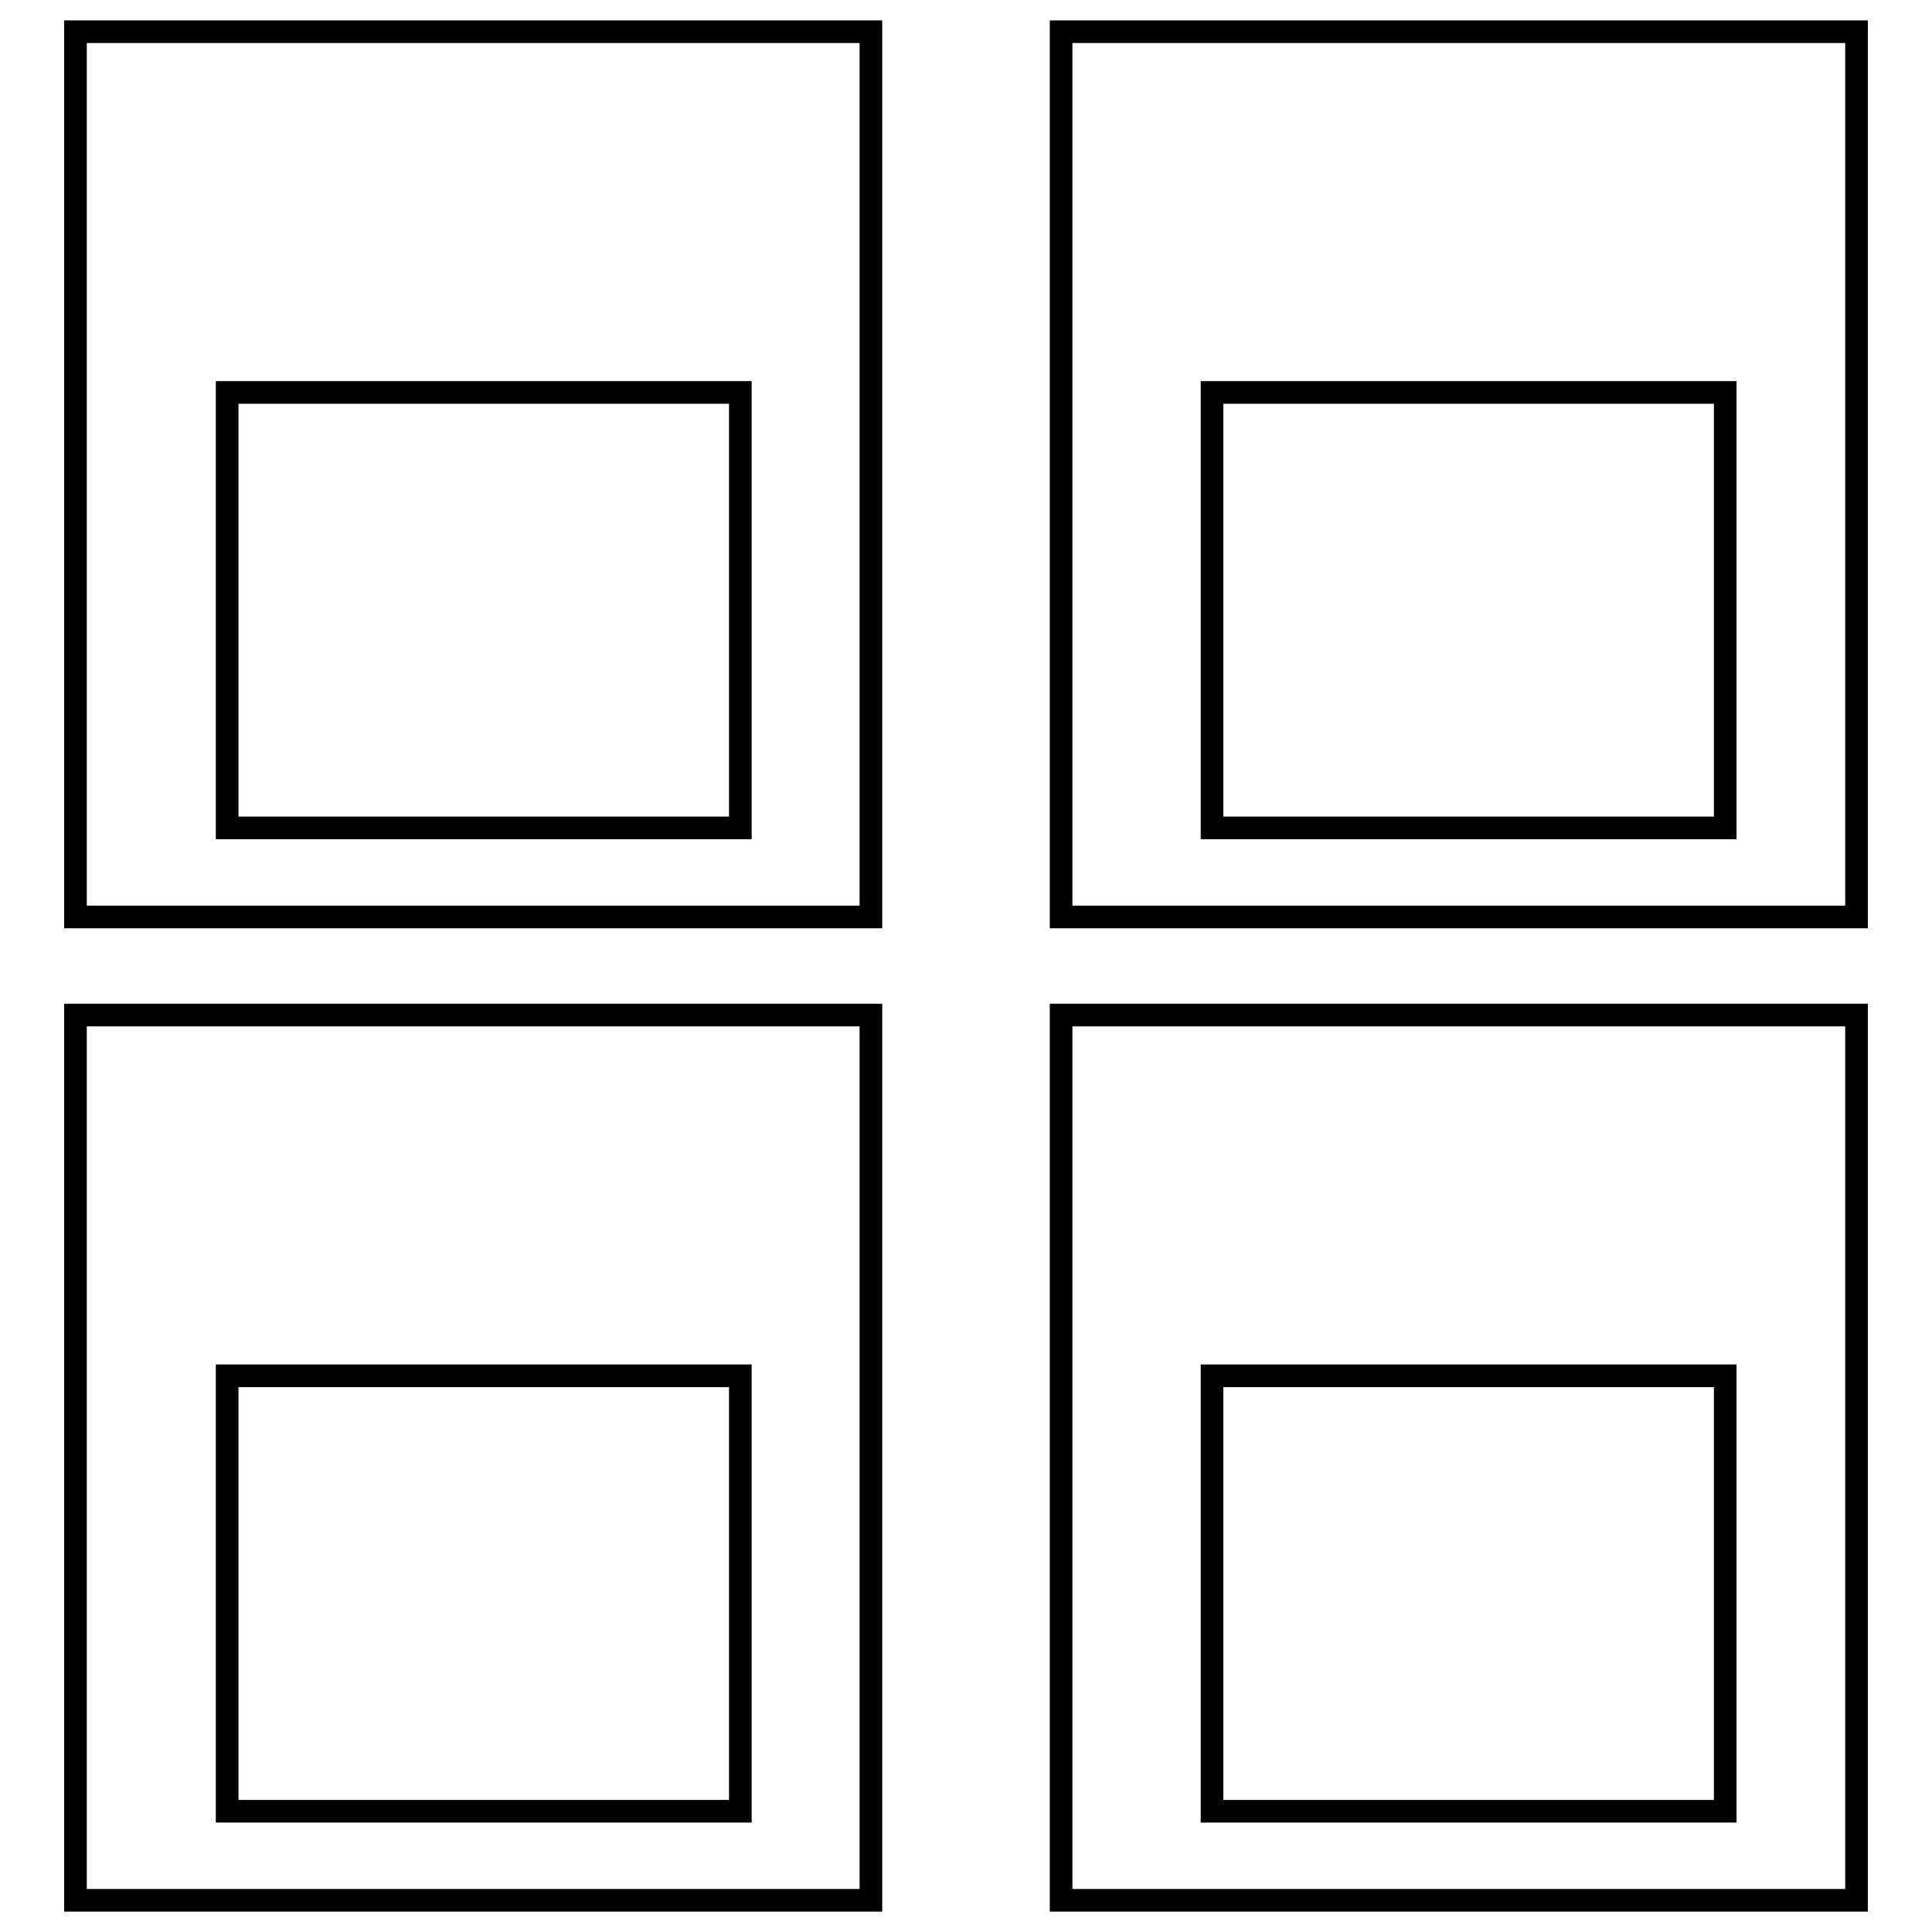
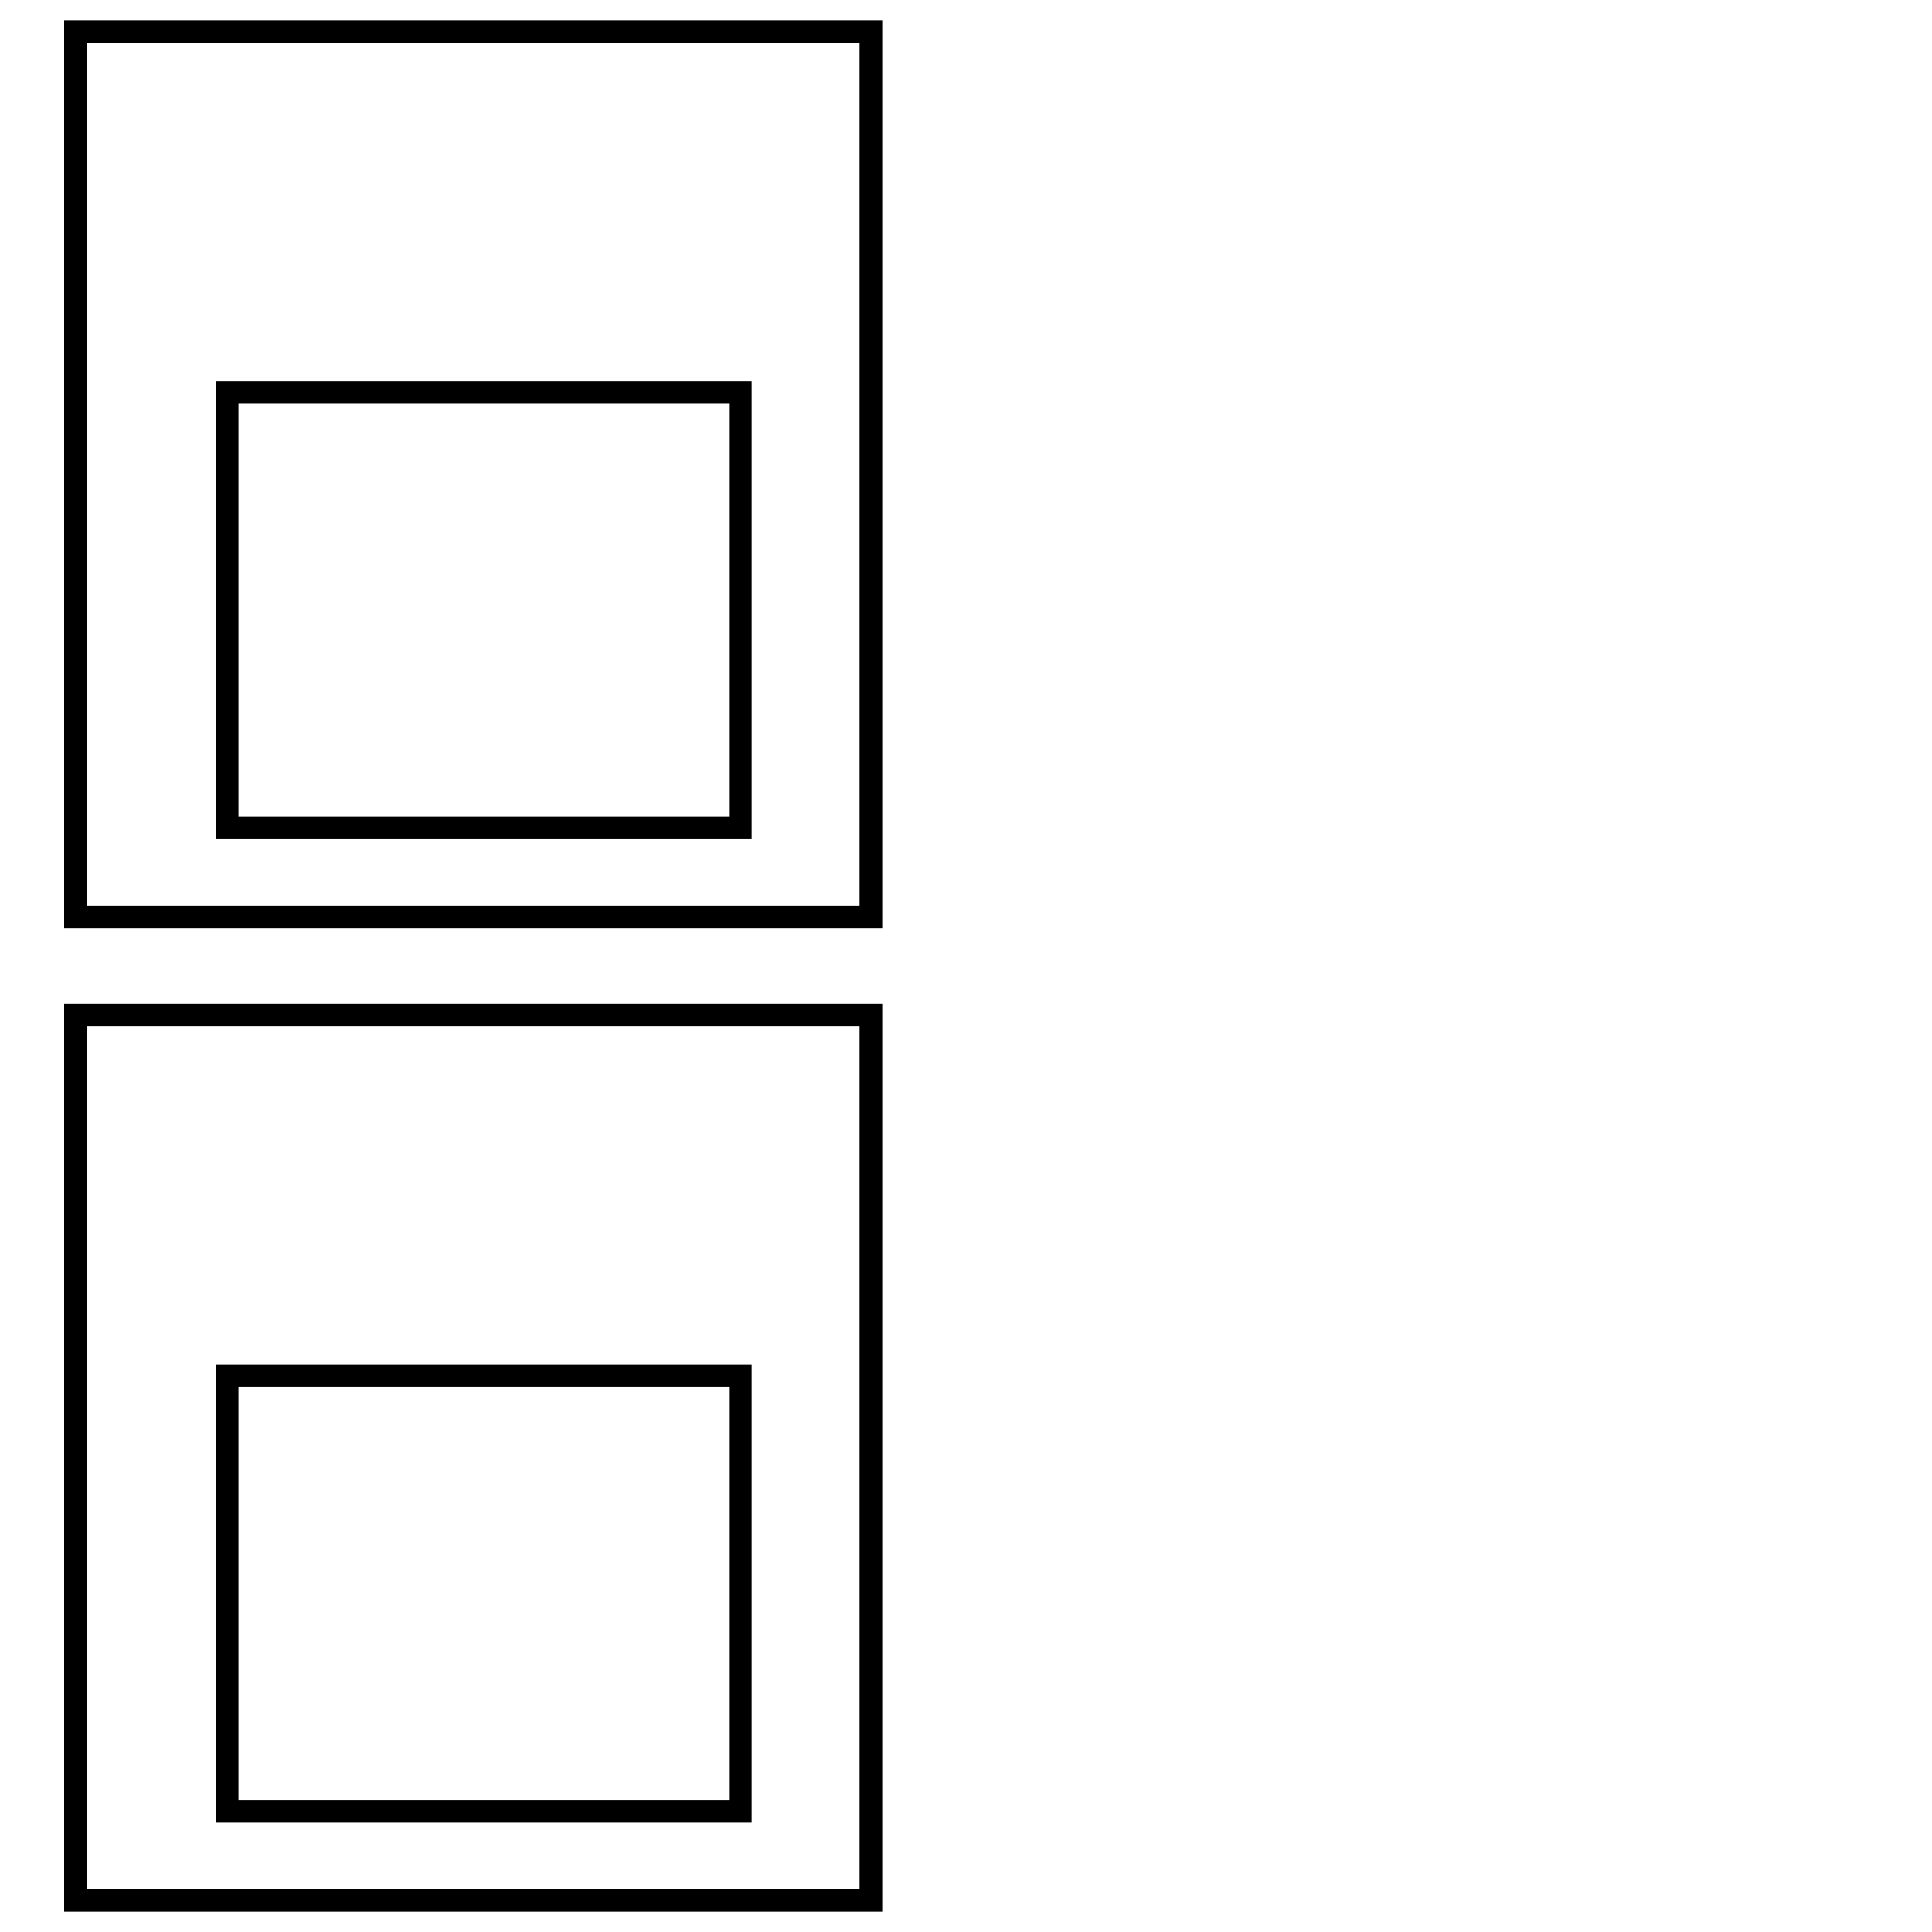
<svg xmlns="http://www.w3.org/2000/svg" version="1.1" x="0px" y="0px" viewBox="0 0 256 256" enable-background="new 0 0 256 256" xml:space="preserve">
  <g>
    <g>
-       <path stroke-width="3" fill-opacity="0" stroke="#000000" d="M10,121.5h105.4V4.2H10V121.5z M30.1,52h68v57.7h-68V52z" />
-       <path stroke-width="3" fill-opacity="0" stroke="#000000" d="M140.6,121.5H246V4.2H140.6V121.5z M160.6,52h68v57.7h-68V52z" />
+       <path stroke-width="3" fill-opacity="0" stroke="#000000" d="M10,121.5h105.4V4.2H10V121.5z M30.1,52h68v57.7h-68z" />
      <path stroke-width="3" fill-opacity="0" stroke="#000000" d="M10,251.8h105.4V134.5H10V251.8z M30.1,182.3h68V240h-68V182.3z" />
-       <path stroke-width="3" fill-opacity="0" stroke="#000000" d="M140.6,251.8H246V134.5H140.6V251.8z M160.6,182.3h68V240h-68V182.3z" />
    </g>
  </g>
</svg>